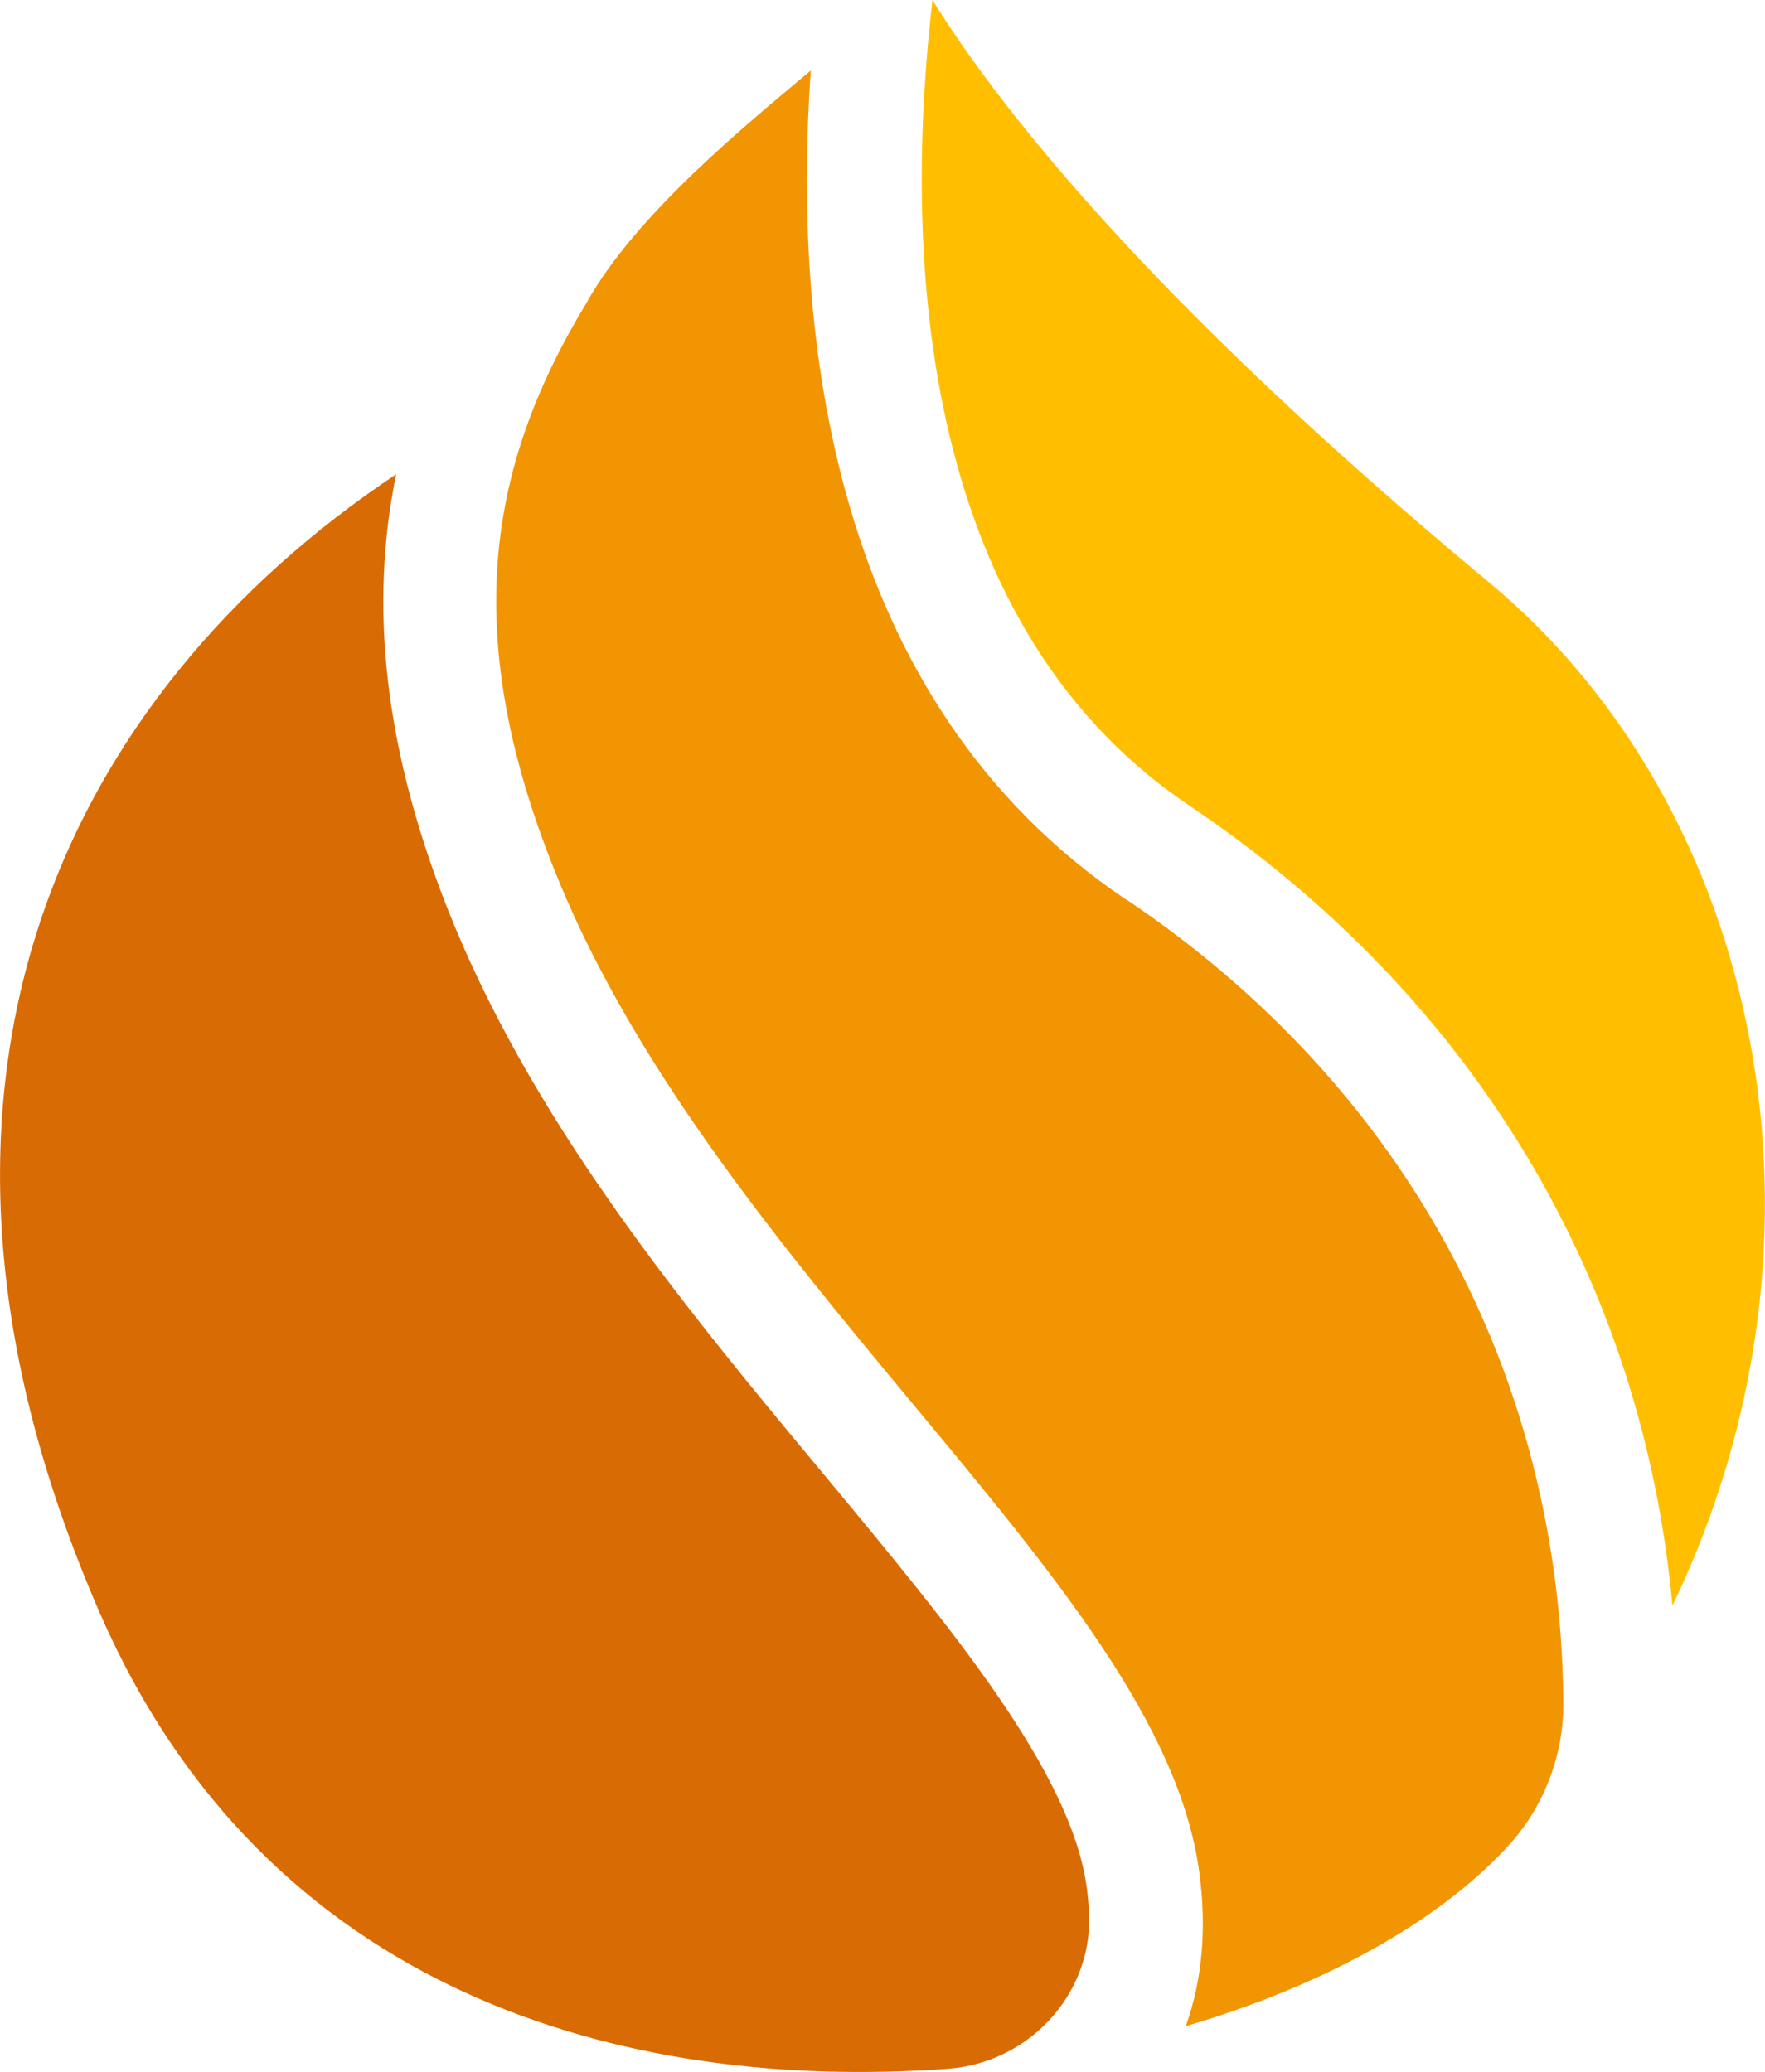
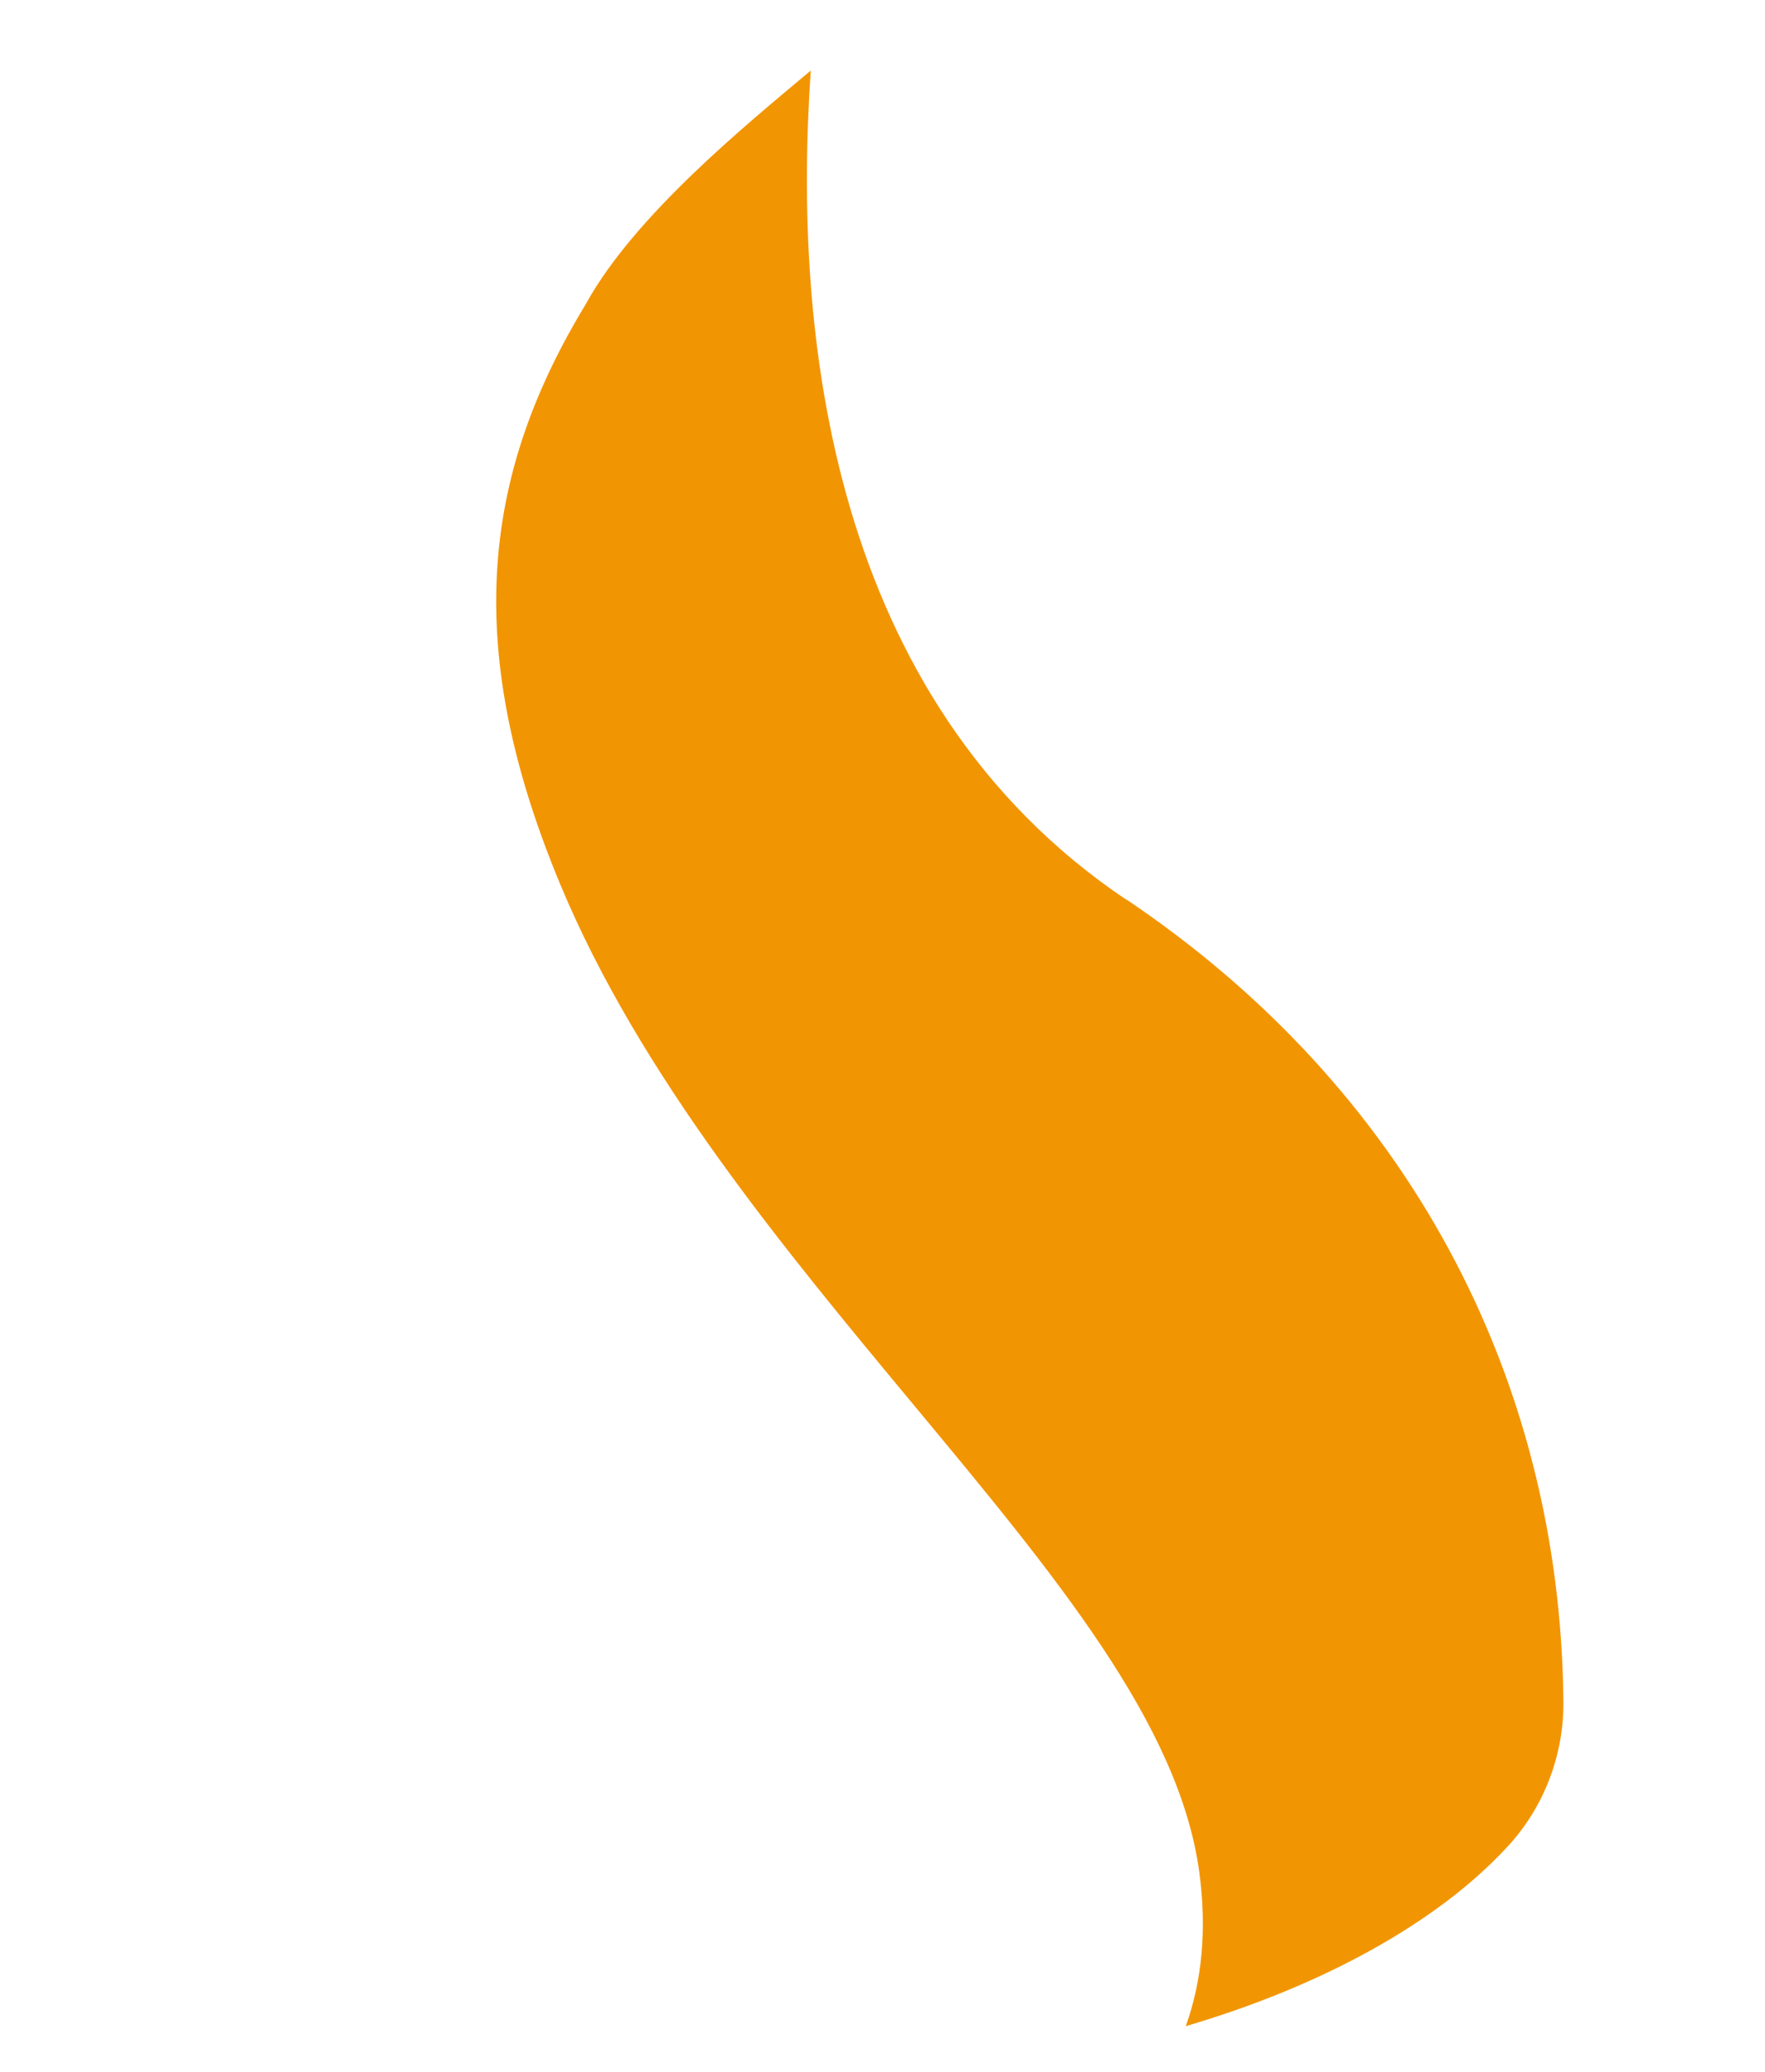
<svg xmlns="http://www.w3.org/2000/svg" id="Camada_2" data-name="Camada 2" viewBox="0 0 60.06 70.52">
  <defs>
    <style>      .cls-1 {        fill: #ffbf00;      }      .cls-1, .cls-2, .cls-3 {        stroke-width: 0px;      }      .cls-2 {        fill: #f29502;      }      .cls-3 {        fill: #d96b04;      }    </style>
  </defs>
  <g id="Camada_1-2" data-name="Camada 1">
    <g>
-       <path class="cls-1" d="M40.48,27.42c9.71,6.53,15.42,16.21,16.43,27.22,6.05-12.56,3.06-27.11-6.25-34.83C38.95,10.09,33.85,3.43,31.73,0c-.93,8.01-.74,21.05,8.75,27.42" />
      <path class="cls-2" d="M38.33,30.62c-10.12-6.8-11.36-19.32-10.74-28.22-2.13,1.79-5.97,4.9-7.64,7.92-3.4,5.6-4.35,11.44-.9,19.74,2.71,6.53,7.65,12.46,12,17.7,4.87,5.86,9.08,10.92,9.76,15.95.26,1.92.1,3.68-.46,5.24,4.63-1.36,8.56-3.52,10.93-6.09,0,0,.01-.01.02-.02,1.24-1.34,1.92-3.12,1.9-4.95-.11-11.06-5.34-20.87-14.87-27.28" />
-       <path class="cls-3" d="M36.98,64.23c-.53-3.93-4.6-8.82-8.9-14-4.53-5.44-9.66-11.62-12.6-18.69-2.51-6.05-2.89-11.06-2-15.4C2.3,23.59-4.46,36.9,3.41,54.92c5.62,12.87,17.76,16.28,28.85,15.48,2.73-.2,4.9-2.51,4.8-5.24-.01-.3-.04-.61-.08-.94" />
    </g>
  </g>
</svg>